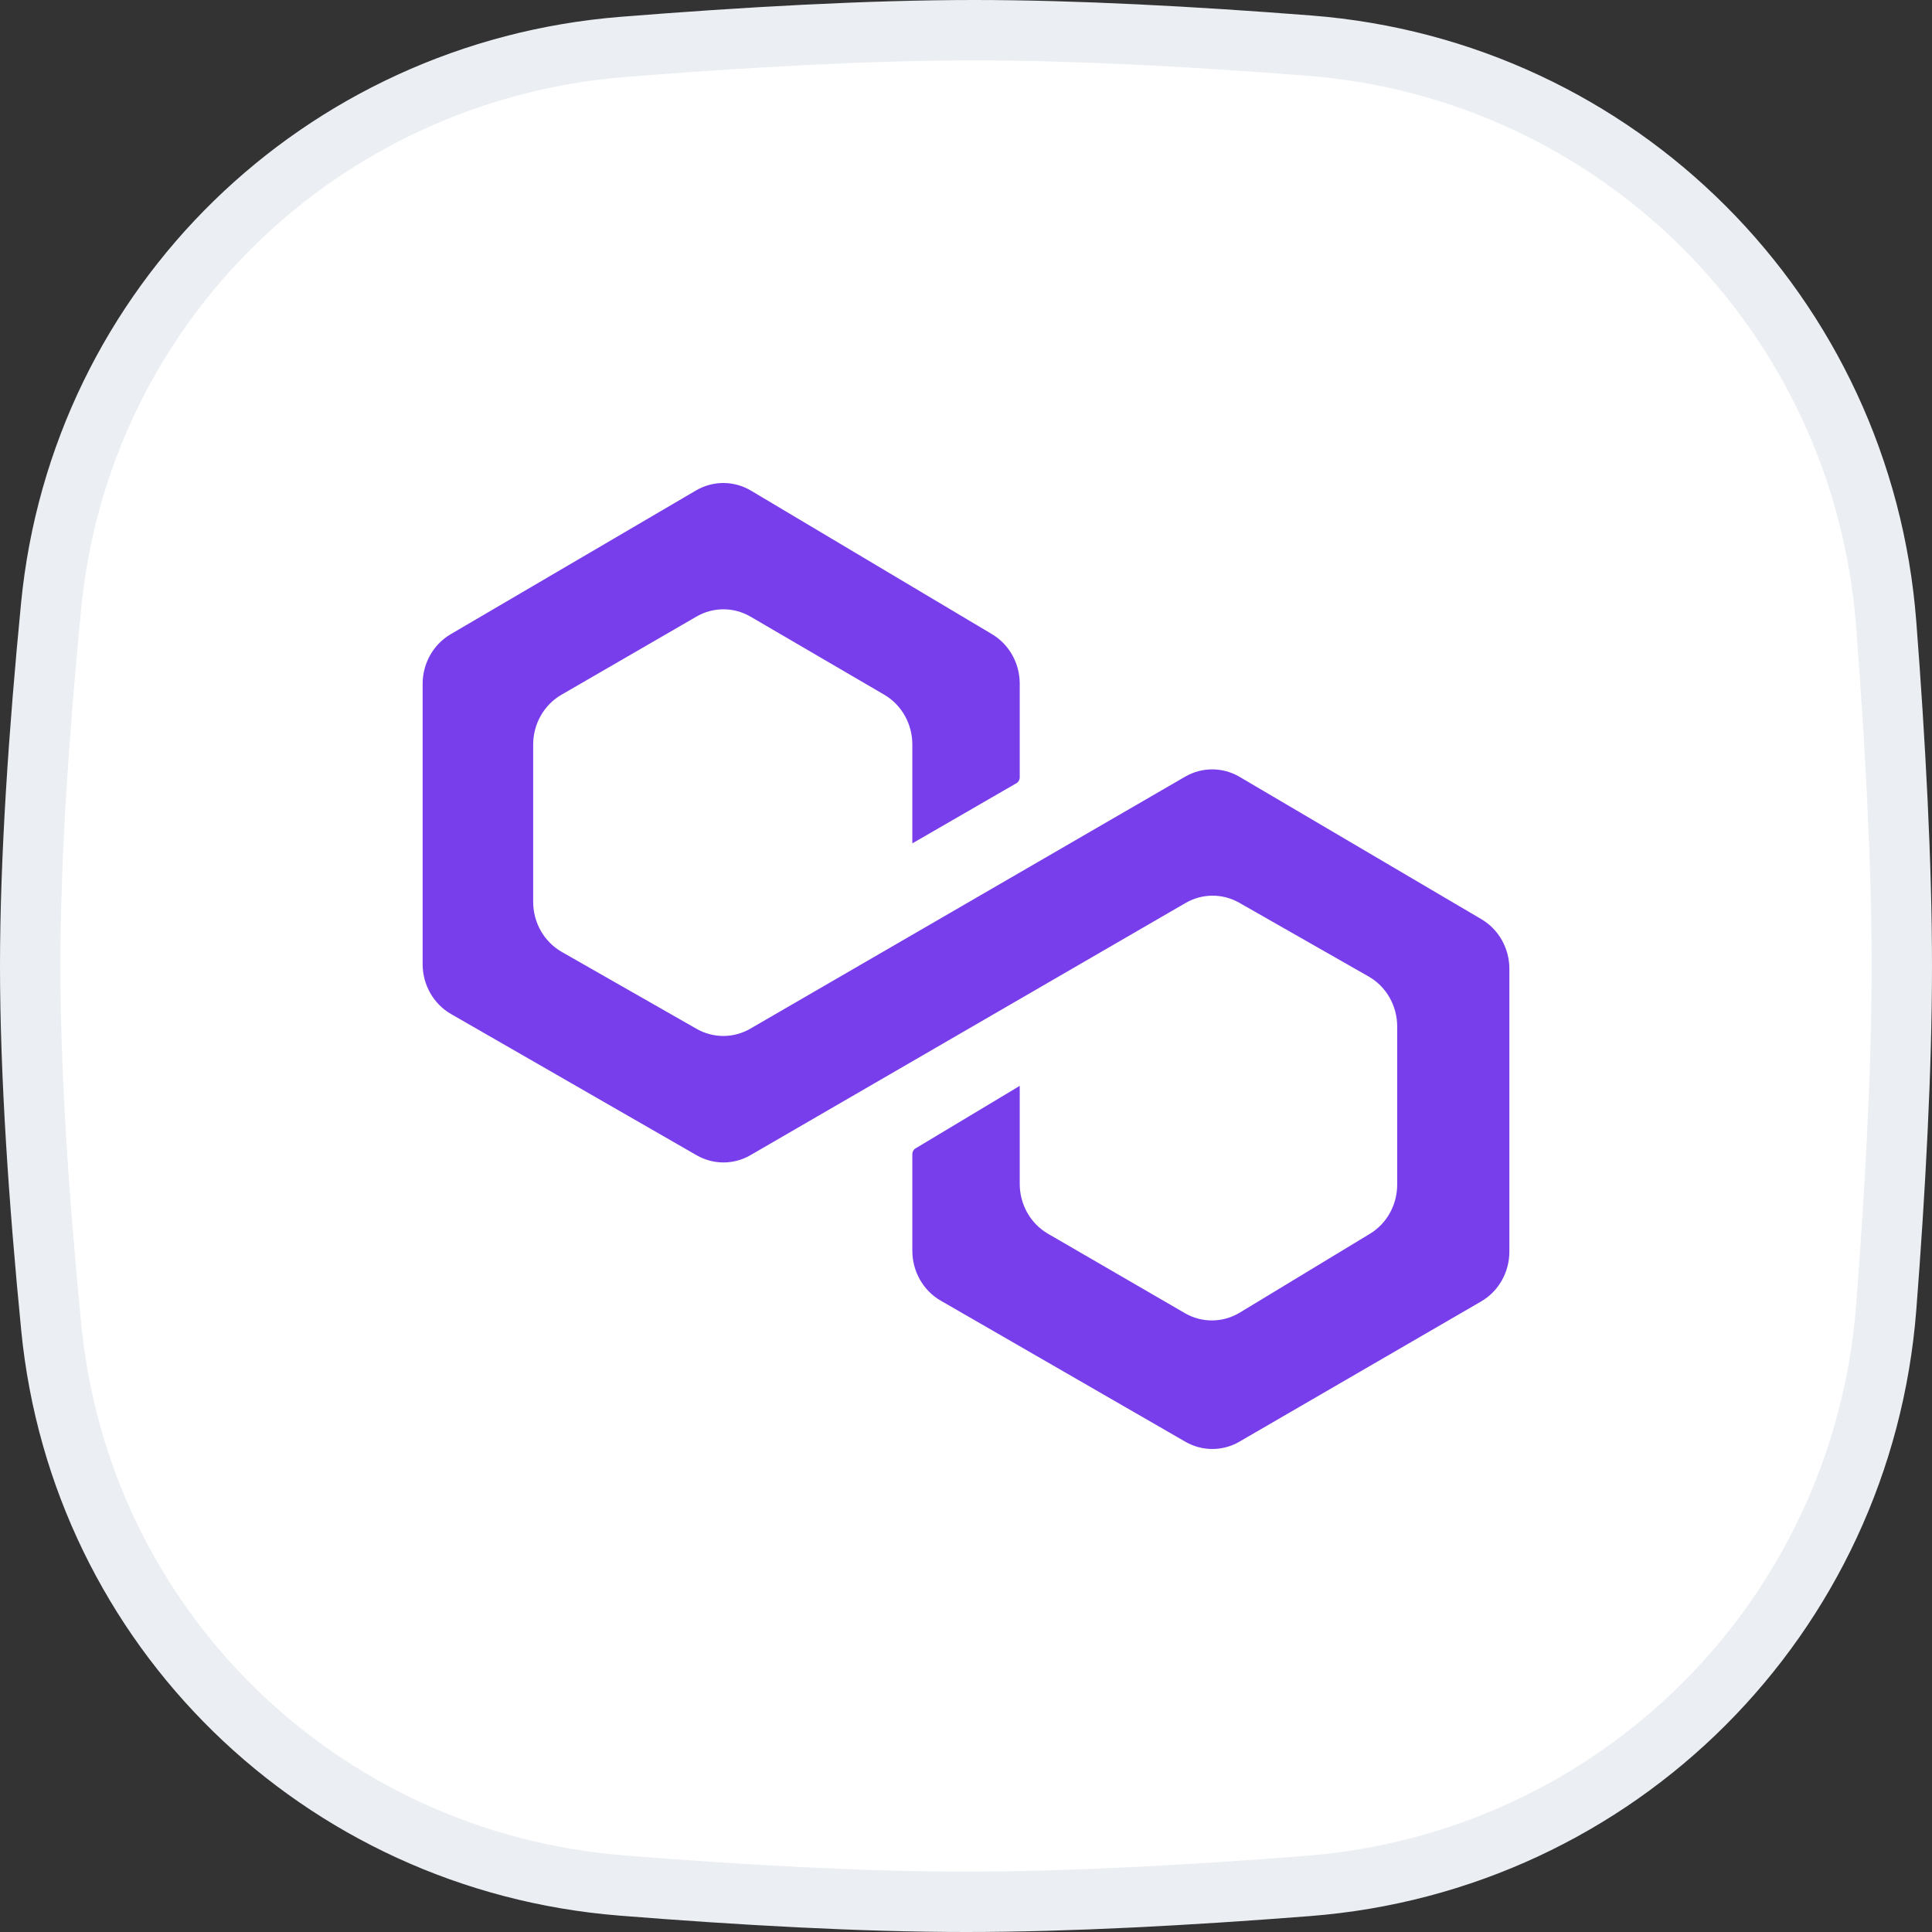
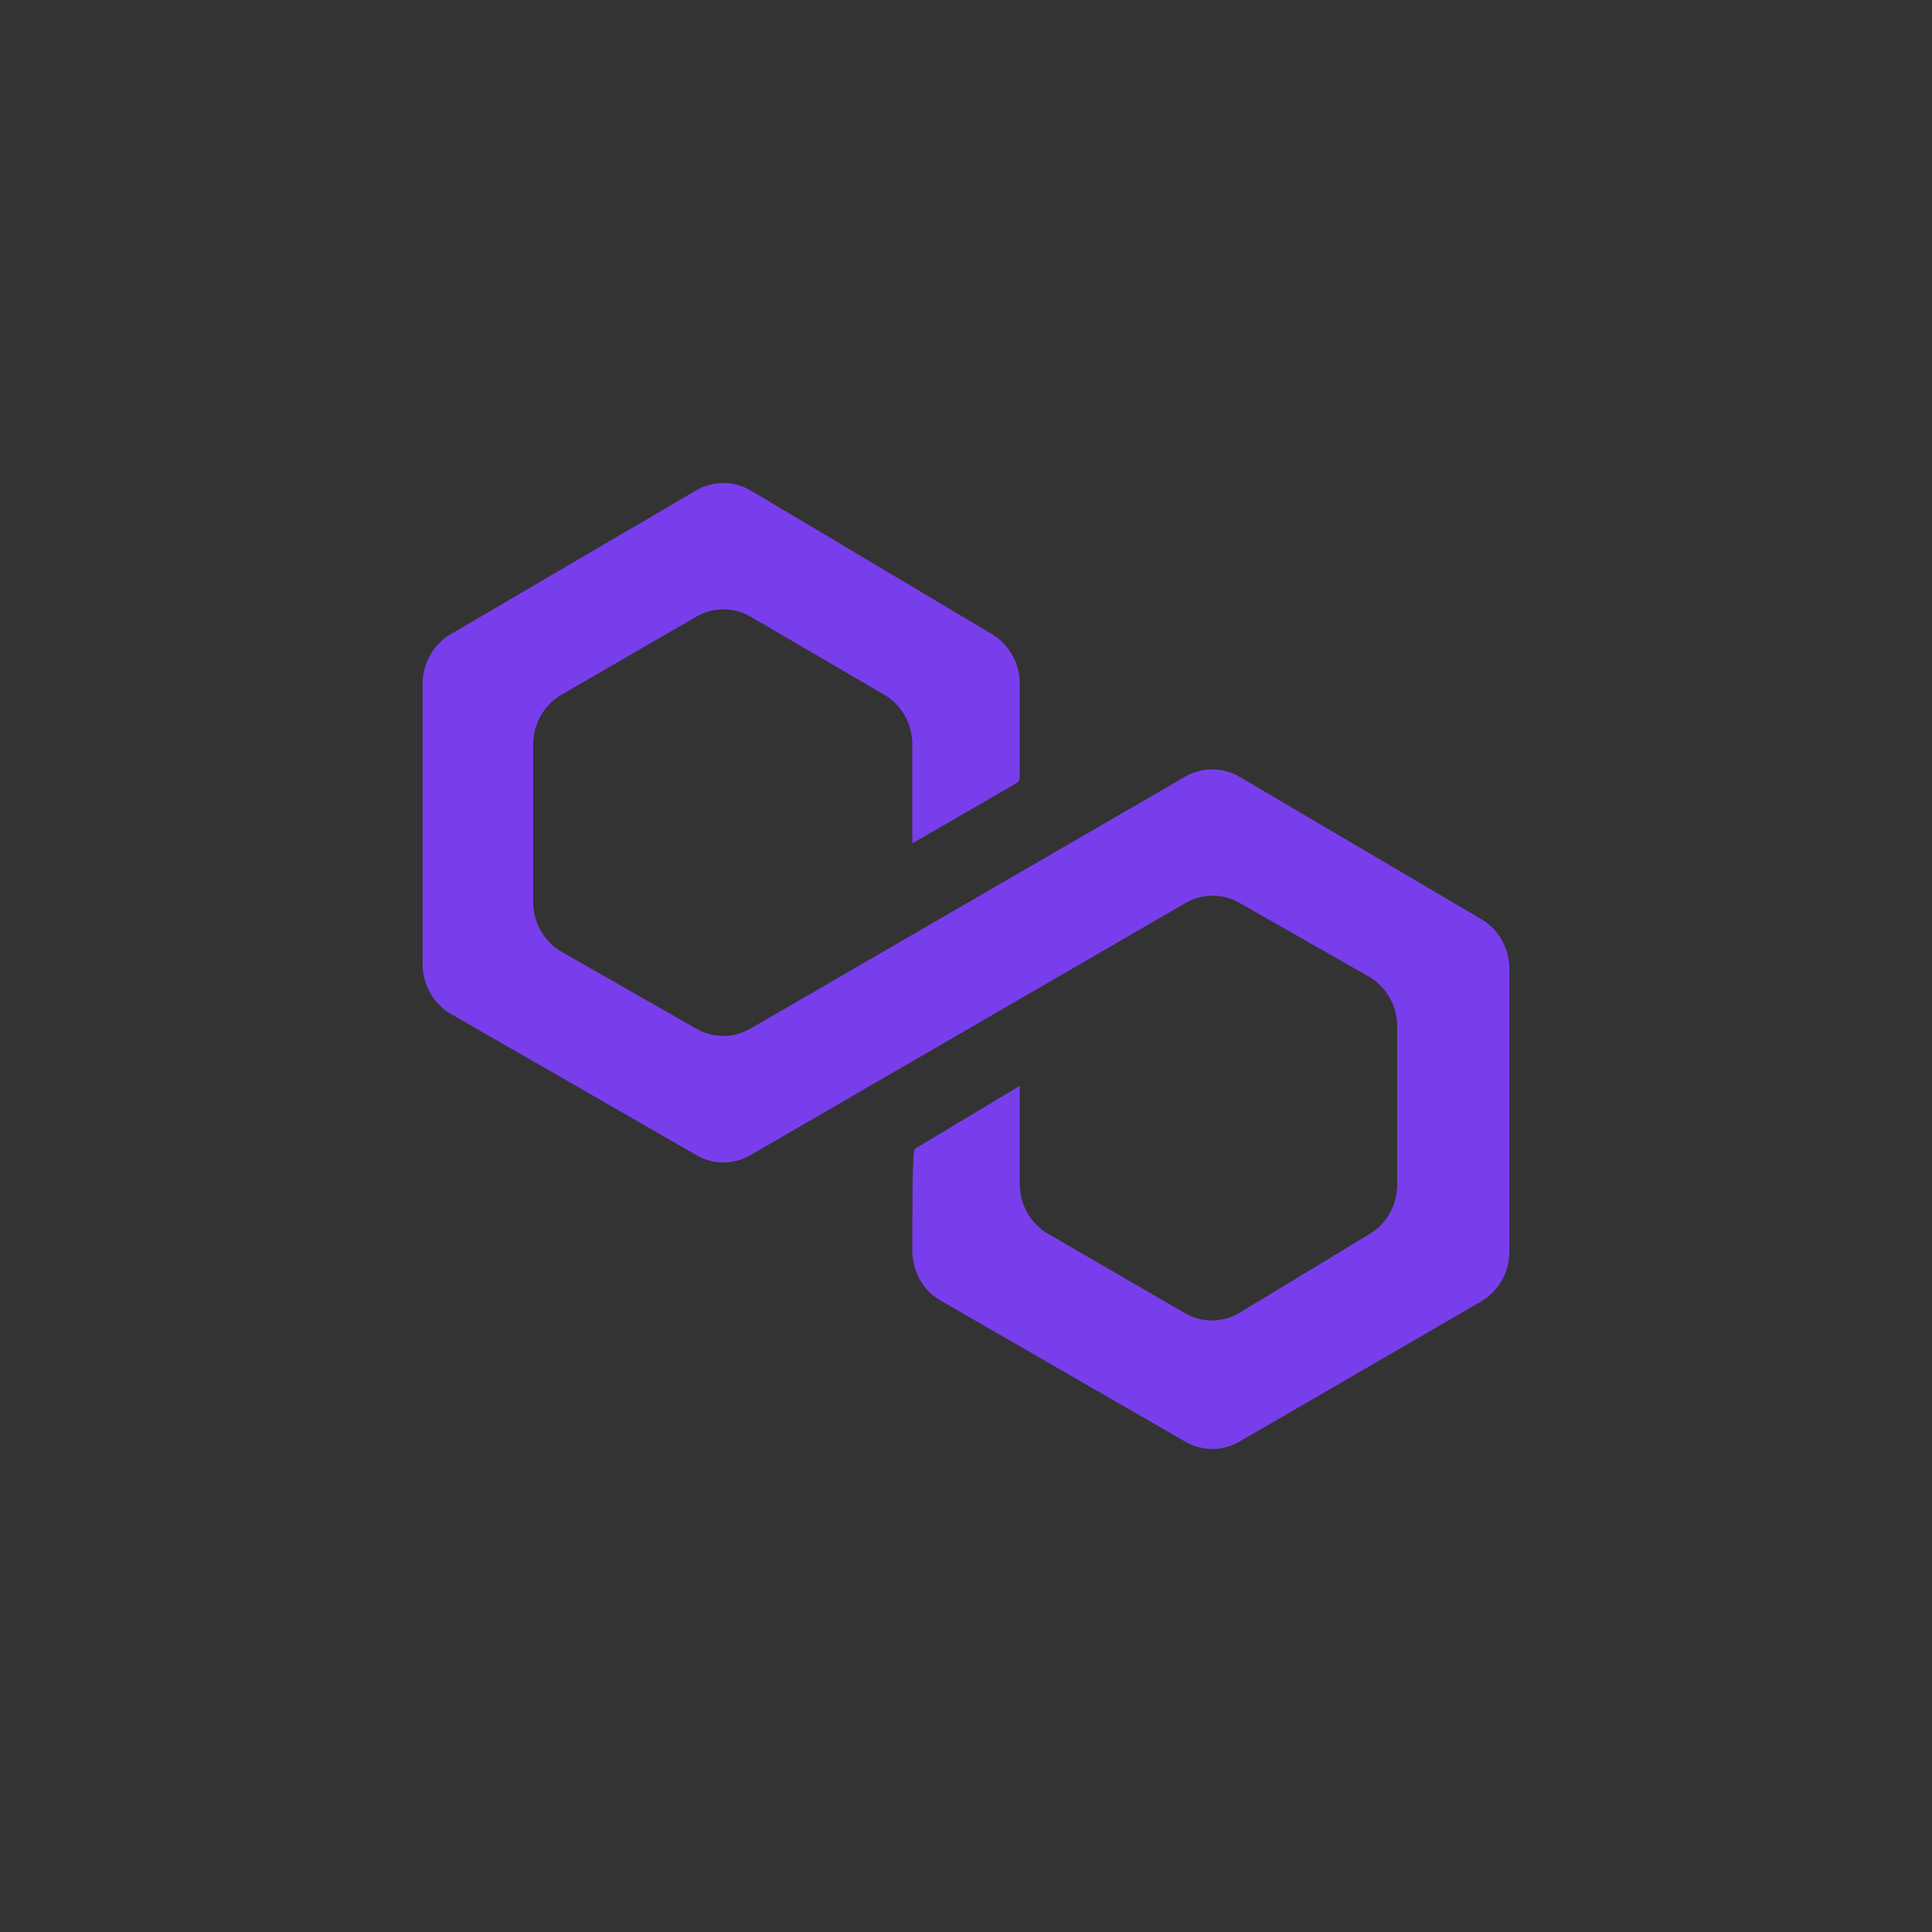
<svg xmlns="http://www.w3.org/2000/svg" width="32" height="32" viewBox="0 0 32 32" fill="none">
  <rect x="0" y="0" width="32" height="32" fill="#333333" stroke="none" />
-   <path d="M0.847 10.033C1.334 5.048 5.318 1.177 10.318 0.777C12.332 0.616 14.389 0.5 16.138 0.5C17.806 0.5 19.755 0.605 21.679 0.755C26.805 1.153 30.845 5.203 31.241 10.33C31.392 12.297 31.5 14.294 31.5 16C31.5 17.701 31.393 19.69 31.242 21.651C30.846 26.787 26.794 30.839 21.658 31.238C19.688 31.392 17.694 31.5 16 31.5C14.276 31.5 12.265 31.387 10.297 31.23C5.307 30.831 1.336 26.963 0.849 21.986C0.646 19.918 0.5 17.798 0.5 16C0.5 14.208 0.646 12.096 0.847 10.033Z" fill="white" stroke="#EBEEF2" />
-   <path d="M15.163 19.022L16.89 17.985V19.608C16.89 19.951 17.068 20.266 17.357 20.434L19.624 21.749C19.907 21.914 20.254 21.911 20.535 21.741L22.689 20.436C22.97 20.267 23.142 19.956 23.142 19.62V17.003C23.142 16.658 22.961 16.34 22.669 16.174L20.527 14.953C20.25 14.795 19.913 14.796 19.637 14.956L12.43 19.133C12.153 19.294 11.815 19.294 11.537 19.134L7.47 16.795C7.18 16.628 7 16.312 7 15.968V11.329C7 10.988 7.177 10.673 7.464 10.505L11.529 8.123C11.811 7.958 12.156 7.959 12.438 8.126L16.431 10.504C16.715 10.673 16.89 10.986 16.89 11.325V12.877C16.89 12.917 16.869 12.953 16.836 12.972L15.111 13.969V12.331C15.111 11.989 14.933 11.674 14.645 11.506L12.432 10.214C12.154 10.052 11.814 10.051 11.535 10.213L9.3 11.507C9.01 11.674 8.831 11.99 8.831 12.333V14.938C8.831 15.283 9.013 15.6 9.305 15.767L11.538 17.041C11.815 17.199 12.152 17.198 12.428 17.038L19.63 12.864C19.91 12.702 20.252 12.703 20.531 12.867L24.537 15.225C24.823 15.393 25 15.707 25 16.047V20.73C25 21.073 24.821 21.389 24.532 21.556L20.528 23.879C20.251 24.04 19.912 24.04 19.634 23.88L15.58 21.542C15.29 21.375 15.111 21.058 15.111 20.715V19.116C15.111 19.077 15.13 19.041 15.163 19.022Z" fill="#793EEB" />
+   <path d="M15.163 19.022L16.89 17.985V19.608C16.89 19.951 17.068 20.266 17.357 20.434L19.624 21.749C19.907 21.914 20.254 21.911 20.535 21.741L22.689 20.436C22.97 20.267 23.142 19.956 23.142 19.62V17.003C23.142 16.658 22.961 16.34 22.669 16.174L20.527 14.953C20.25 14.795 19.913 14.796 19.637 14.956L12.43 19.133C12.153 19.294 11.815 19.294 11.537 19.134L7.47 16.795C7.18 16.628 7 16.312 7 15.968V11.329C7 10.988 7.177 10.673 7.464 10.505L11.529 8.123C11.811 7.958 12.156 7.959 12.438 8.126L16.431 10.504C16.715 10.673 16.89 10.986 16.89 11.325V12.877C16.89 12.917 16.869 12.953 16.836 12.972L15.111 13.969V12.331C15.111 11.989 14.933 11.674 14.645 11.506L12.432 10.214C12.154 10.052 11.814 10.051 11.535 10.213L9.3 11.507C9.01 11.674 8.831 11.99 8.831 12.333V14.938C8.831 15.283 9.013 15.6 9.305 15.767L11.538 17.041C11.815 17.199 12.152 17.198 12.428 17.038L19.63 12.864C19.91 12.702 20.252 12.703 20.531 12.867L24.537 15.225C24.823 15.393 25 15.707 25 16.047V20.73C25 21.073 24.821 21.389 24.532 21.556L20.528 23.879C20.251 24.04 19.912 24.04 19.634 23.88L15.58 21.542C15.29 21.375 15.111 21.058 15.111 20.715C15.111 19.077 15.13 19.041 15.163 19.022Z" fill="#793EEB" />
</svg>